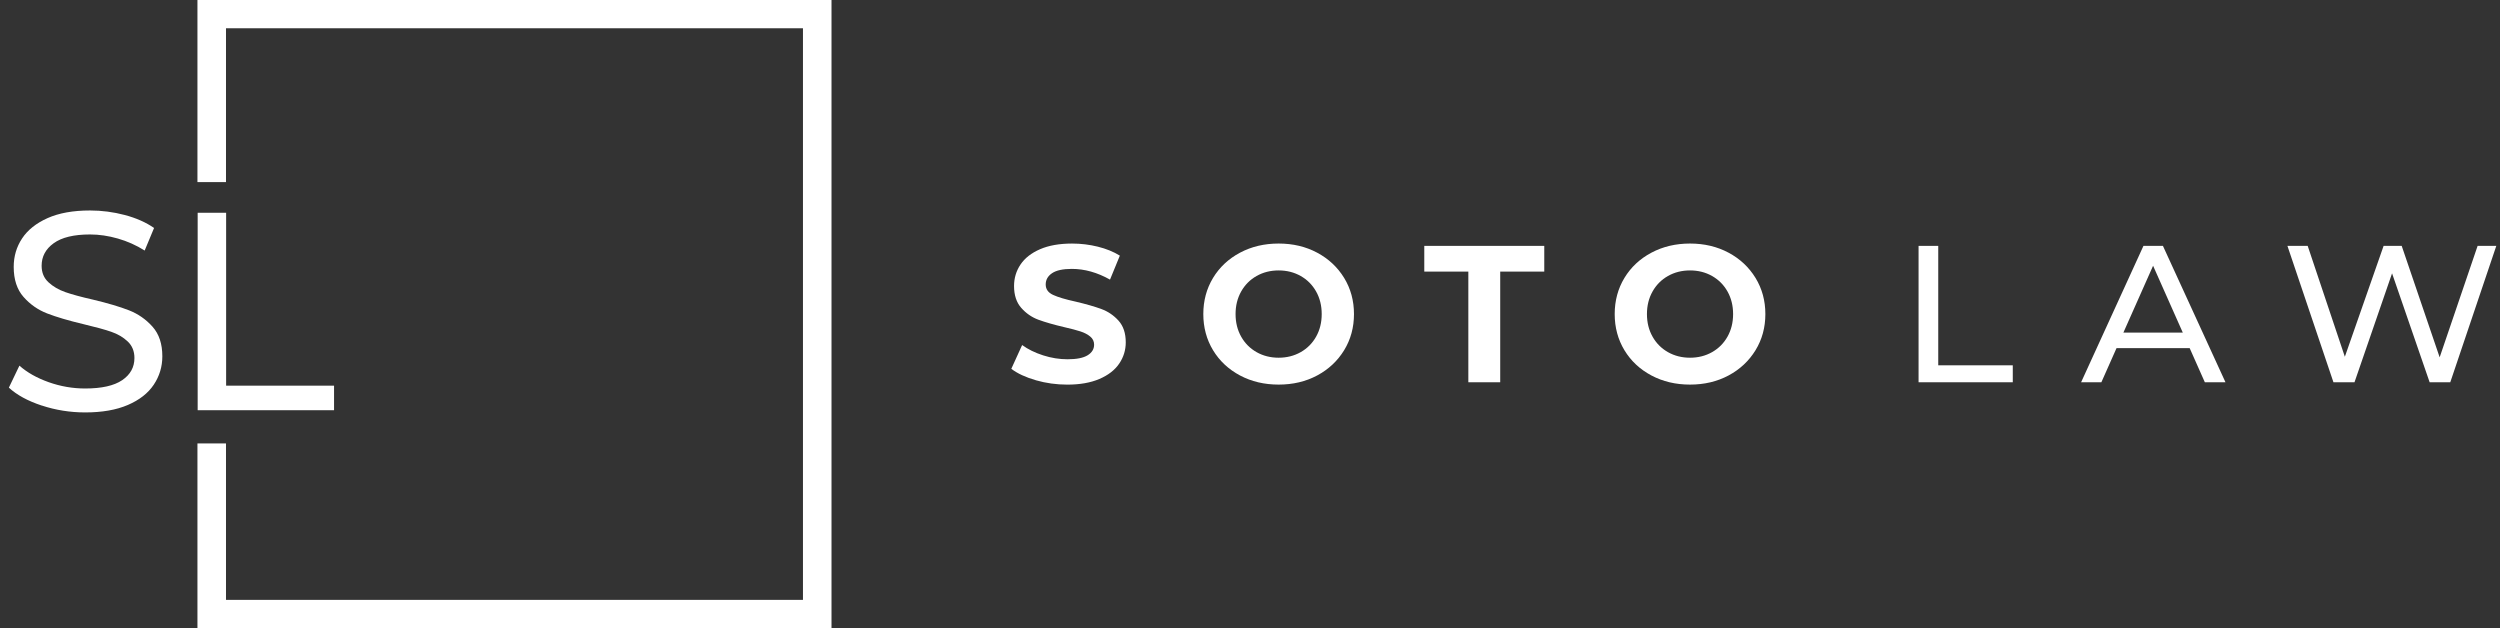
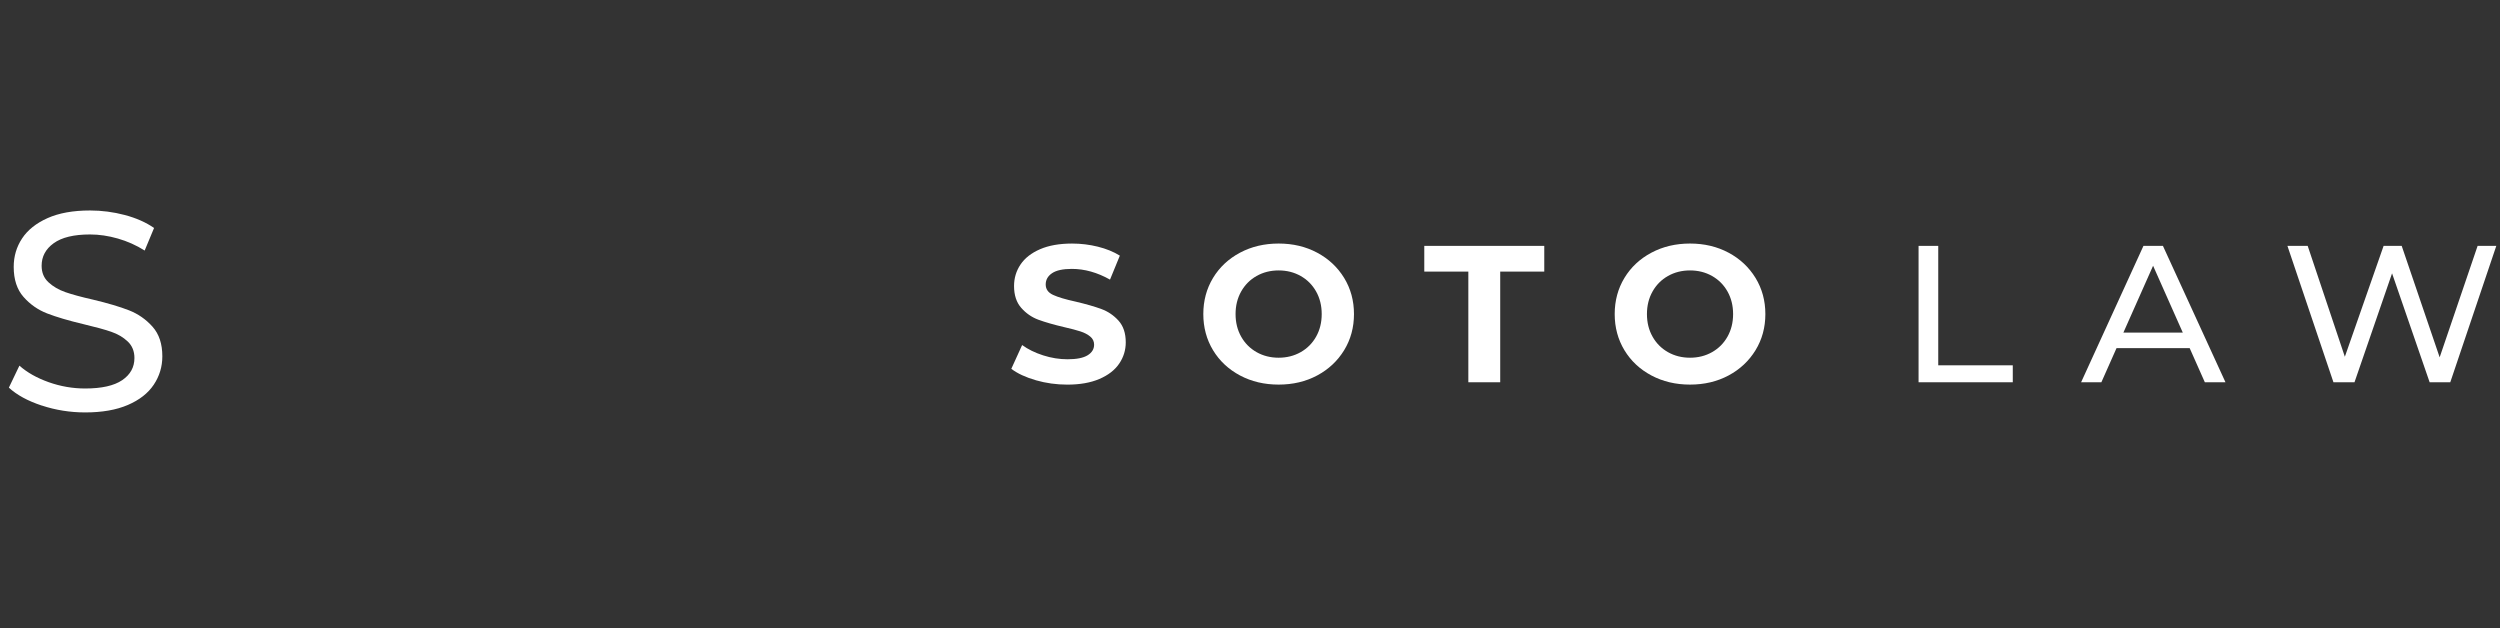
<svg xmlns="http://www.w3.org/2000/svg" width="199" height="50" viewBox="0 0 199 50" fill="none">
  <rect x="0" y="0" width="199" height="50" fill="#333333" stroke="none" />
  <g clip-path="url(#clip0_4001_549)">
    <path d="M3.323 32.282C2.213 31.916 1.34 31.44 0.706 30.856L1.545 29.105C2.149 29.644 2.924 30.081 3.868 30.419C4.812 30.755 5.783 30.924 6.78 30.924C8.095 30.924 9.077 30.703 9.727 30.261C10.377 29.819 10.701 29.232 10.701 28.498C10.701 27.959 10.524 27.522 10.168 27.184C9.813 26.848 9.375 26.589 8.854 26.41C8.332 26.23 7.596 26.028 6.644 25.803C5.45 25.519 4.487 25.234 3.754 24.95C3.021 24.666 2.395 24.228 1.873 23.636C1.352 23.045 1.091 22.248 1.091 21.245C1.091 20.407 1.313 19.651 1.76 18.977C2.205 18.304 2.882 17.765 3.788 17.361C4.695 16.957 5.82 16.754 7.165 16.754C8.102 16.754 9.024 16.875 9.93 17.114C10.836 17.353 11.614 17.697 12.264 18.146L11.516 19.943C10.851 19.524 10.141 19.206 9.386 18.989C8.631 18.772 7.89 18.663 7.165 18.663C5.881 18.663 4.918 18.896 4.276 19.359C3.633 19.822 3.313 20.422 3.313 21.155C3.313 21.693 3.493 22.131 3.857 22.468C4.219 22.805 4.669 23.067 5.205 23.255C5.742 23.442 6.471 23.64 7.393 23.849C8.586 24.134 9.546 24.418 10.271 24.702C10.995 24.986 11.62 25.421 12.14 26.004C12.662 26.588 12.922 27.373 12.922 28.361C12.922 29.185 12.696 29.937 12.243 30.617C11.789 31.298 11.101 31.838 10.18 32.234C9.259 32.631 8.125 32.829 6.78 32.829C5.587 32.829 4.435 32.646 3.324 32.279L3.323 32.282Z" fill="white" />
-     <path d="M15.734 16.936H18V30.699H26.59V32.653H15.734V16.936Z" fill="white" />
-     <path d="M15.717 0V14.495H17.989V2.25H63.916V47.75H17.989V35.297H15.717V50H66.188V0H15.717Z" fill="white" />
    <path d="M82.45 30.266C81.641 30.033 80.991 29.731 80.5 29.358L81.362 27.466C81.831 27.807 82.389 28.081 83.037 28.288C83.684 28.495 84.331 28.598 84.978 28.598C85.698 28.598 86.231 28.492 86.575 28.28C86.919 28.068 87.091 27.787 87.091 27.435C87.091 27.177 86.99 26.962 86.785 26.792C86.582 26.621 86.321 26.484 86.002 26.381C85.684 26.277 85.254 26.164 84.71 26.04C83.875 25.843 83.192 25.647 82.659 25.451C82.127 25.254 81.671 24.939 81.289 24.505C80.908 24.071 80.718 23.491 80.718 22.768C80.718 22.137 80.89 21.566 81.234 21.054C81.578 20.542 82.098 20.136 82.792 19.836C83.486 19.537 84.334 19.387 85.336 19.387C86.035 19.387 86.719 19.47 87.387 19.635C88.055 19.801 88.64 20.039 89.14 20.349L88.357 22.257C87.345 21.688 86.332 21.404 85.32 21.404C84.61 21.404 84.086 21.517 83.746 21.745C83.407 21.973 83.238 22.273 83.238 22.645C83.238 23.017 83.433 23.293 83.825 23.474C84.216 23.655 84.814 23.834 85.618 24.009C86.452 24.205 87.136 24.402 87.668 24.598C88.201 24.794 88.657 25.105 89.039 25.529C89.419 25.953 89.61 26.527 89.61 27.25C89.61 27.871 89.435 28.437 89.085 28.949C88.736 29.46 88.212 29.866 87.512 30.166C86.812 30.466 85.962 30.616 84.96 30.616C84.094 30.616 83.256 30.5 82.448 30.267L82.45 30.266Z" fill="white" />
    <path d="M98.703 29.886C97.79 29.399 97.075 28.73 96.558 27.877C96.042 27.023 95.784 26.065 95.784 25C95.784 23.935 96.042 22.976 96.558 22.123C97.075 21.27 97.79 20.601 98.703 20.115C99.616 19.628 100.642 19.386 101.78 19.386C102.918 19.386 103.941 19.629 104.849 20.115C105.757 20.601 106.471 21.27 106.994 22.123C107.515 22.977 107.777 23.935 107.777 25C107.777 26.065 107.516 27.024 106.994 27.877C106.471 28.73 105.757 29.399 104.849 29.886C103.941 30.372 102.918 30.614 101.78 30.614C100.642 30.614 99.616 30.372 98.703 29.886ZM103.533 28.032C104.055 27.737 104.465 27.326 104.762 26.799C105.059 26.272 105.208 25.672 105.208 25C105.208 24.328 105.059 23.728 104.762 23.201C104.465 22.674 104.055 22.263 103.533 21.968C103.011 21.673 102.427 21.526 101.78 21.526C101.133 21.526 100.548 21.673 100.026 21.968C99.504 22.263 99.095 22.674 98.798 23.201C98.5 23.728 98.351 24.328 98.351 25C98.351 25.672 98.5 26.272 98.798 26.799C99.095 27.326 99.505 27.737 100.026 28.032C100.548 28.327 101.133 28.474 101.78 28.474C102.427 28.474 103.011 28.327 103.533 28.032Z" fill="white" />
    <path d="M116.88 21.619H113.373V19.572H122.924V21.619H119.417V30.428H116.88V21.619Z" fill="white" />
    <path d="M131.45 29.886C130.536 29.399 129.821 28.73 129.304 27.877C128.788 27.023 128.53 26.065 128.53 25C128.53 23.935 128.788 22.976 129.304 22.123C129.821 21.27 130.536 20.601 131.45 20.115C132.363 19.628 133.388 19.386 134.526 19.386C135.664 19.386 136.687 19.629 137.595 20.115C138.503 20.601 139.217 21.27 139.74 22.123C140.261 22.977 140.523 23.935 140.523 25C140.523 26.065 140.262 27.024 139.74 27.877C139.217 28.73 138.503 29.399 137.595 29.886C136.687 30.372 135.664 30.614 134.526 30.614C133.388 30.614 132.363 30.372 131.45 29.886ZM136.279 28.032C136.801 27.737 137.211 27.326 137.508 26.799C137.805 26.272 137.955 25.672 137.955 25C137.955 24.328 137.805 23.728 137.508 23.201C137.211 22.674 136.801 22.263 136.279 21.968C135.757 21.673 135.173 21.526 134.526 21.526C133.879 21.526 133.294 21.673 132.772 21.968C132.25 22.263 131.841 22.674 131.544 23.201C131.246 23.728 131.097 24.328 131.097 25C131.097 25.672 131.246 26.272 131.544 26.799C131.841 27.326 132.251 27.737 132.772 28.032C133.294 28.327 133.879 28.474 134.526 28.474C135.173 28.474 135.757 28.327 136.279 28.032Z" fill="white" />
    <path d="M152.718 19.572H154.284V29.079H160.217V30.428H152.718V19.572H152.718Z" fill="white" />
    <path d="M174.299 27.714H168.474L167.269 30.428H165.656L170.619 19.572H172.169L177.148 30.428H175.505L174.299 27.714H174.299ZM173.75 26.474L171.386 21.154L169.022 26.474H173.75Z" fill="white" />
    <path d="M198.706 19.572L195.042 30.428H193.399L190.408 21.758L187.418 30.428H185.742L182.079 19.572H183.692L186.65 28.397L189.735 19.572H191.175L194.197 28.443L197.218 19.572H198.705H198.706Z" fill="white" />
  </g>
  <defs>
    <clipPath id="clip0_4001_549">
      <rect width="198" height="50" fill="white" transform="translate(0.706)" />
    </clipPath>
  </defs>
</svg>